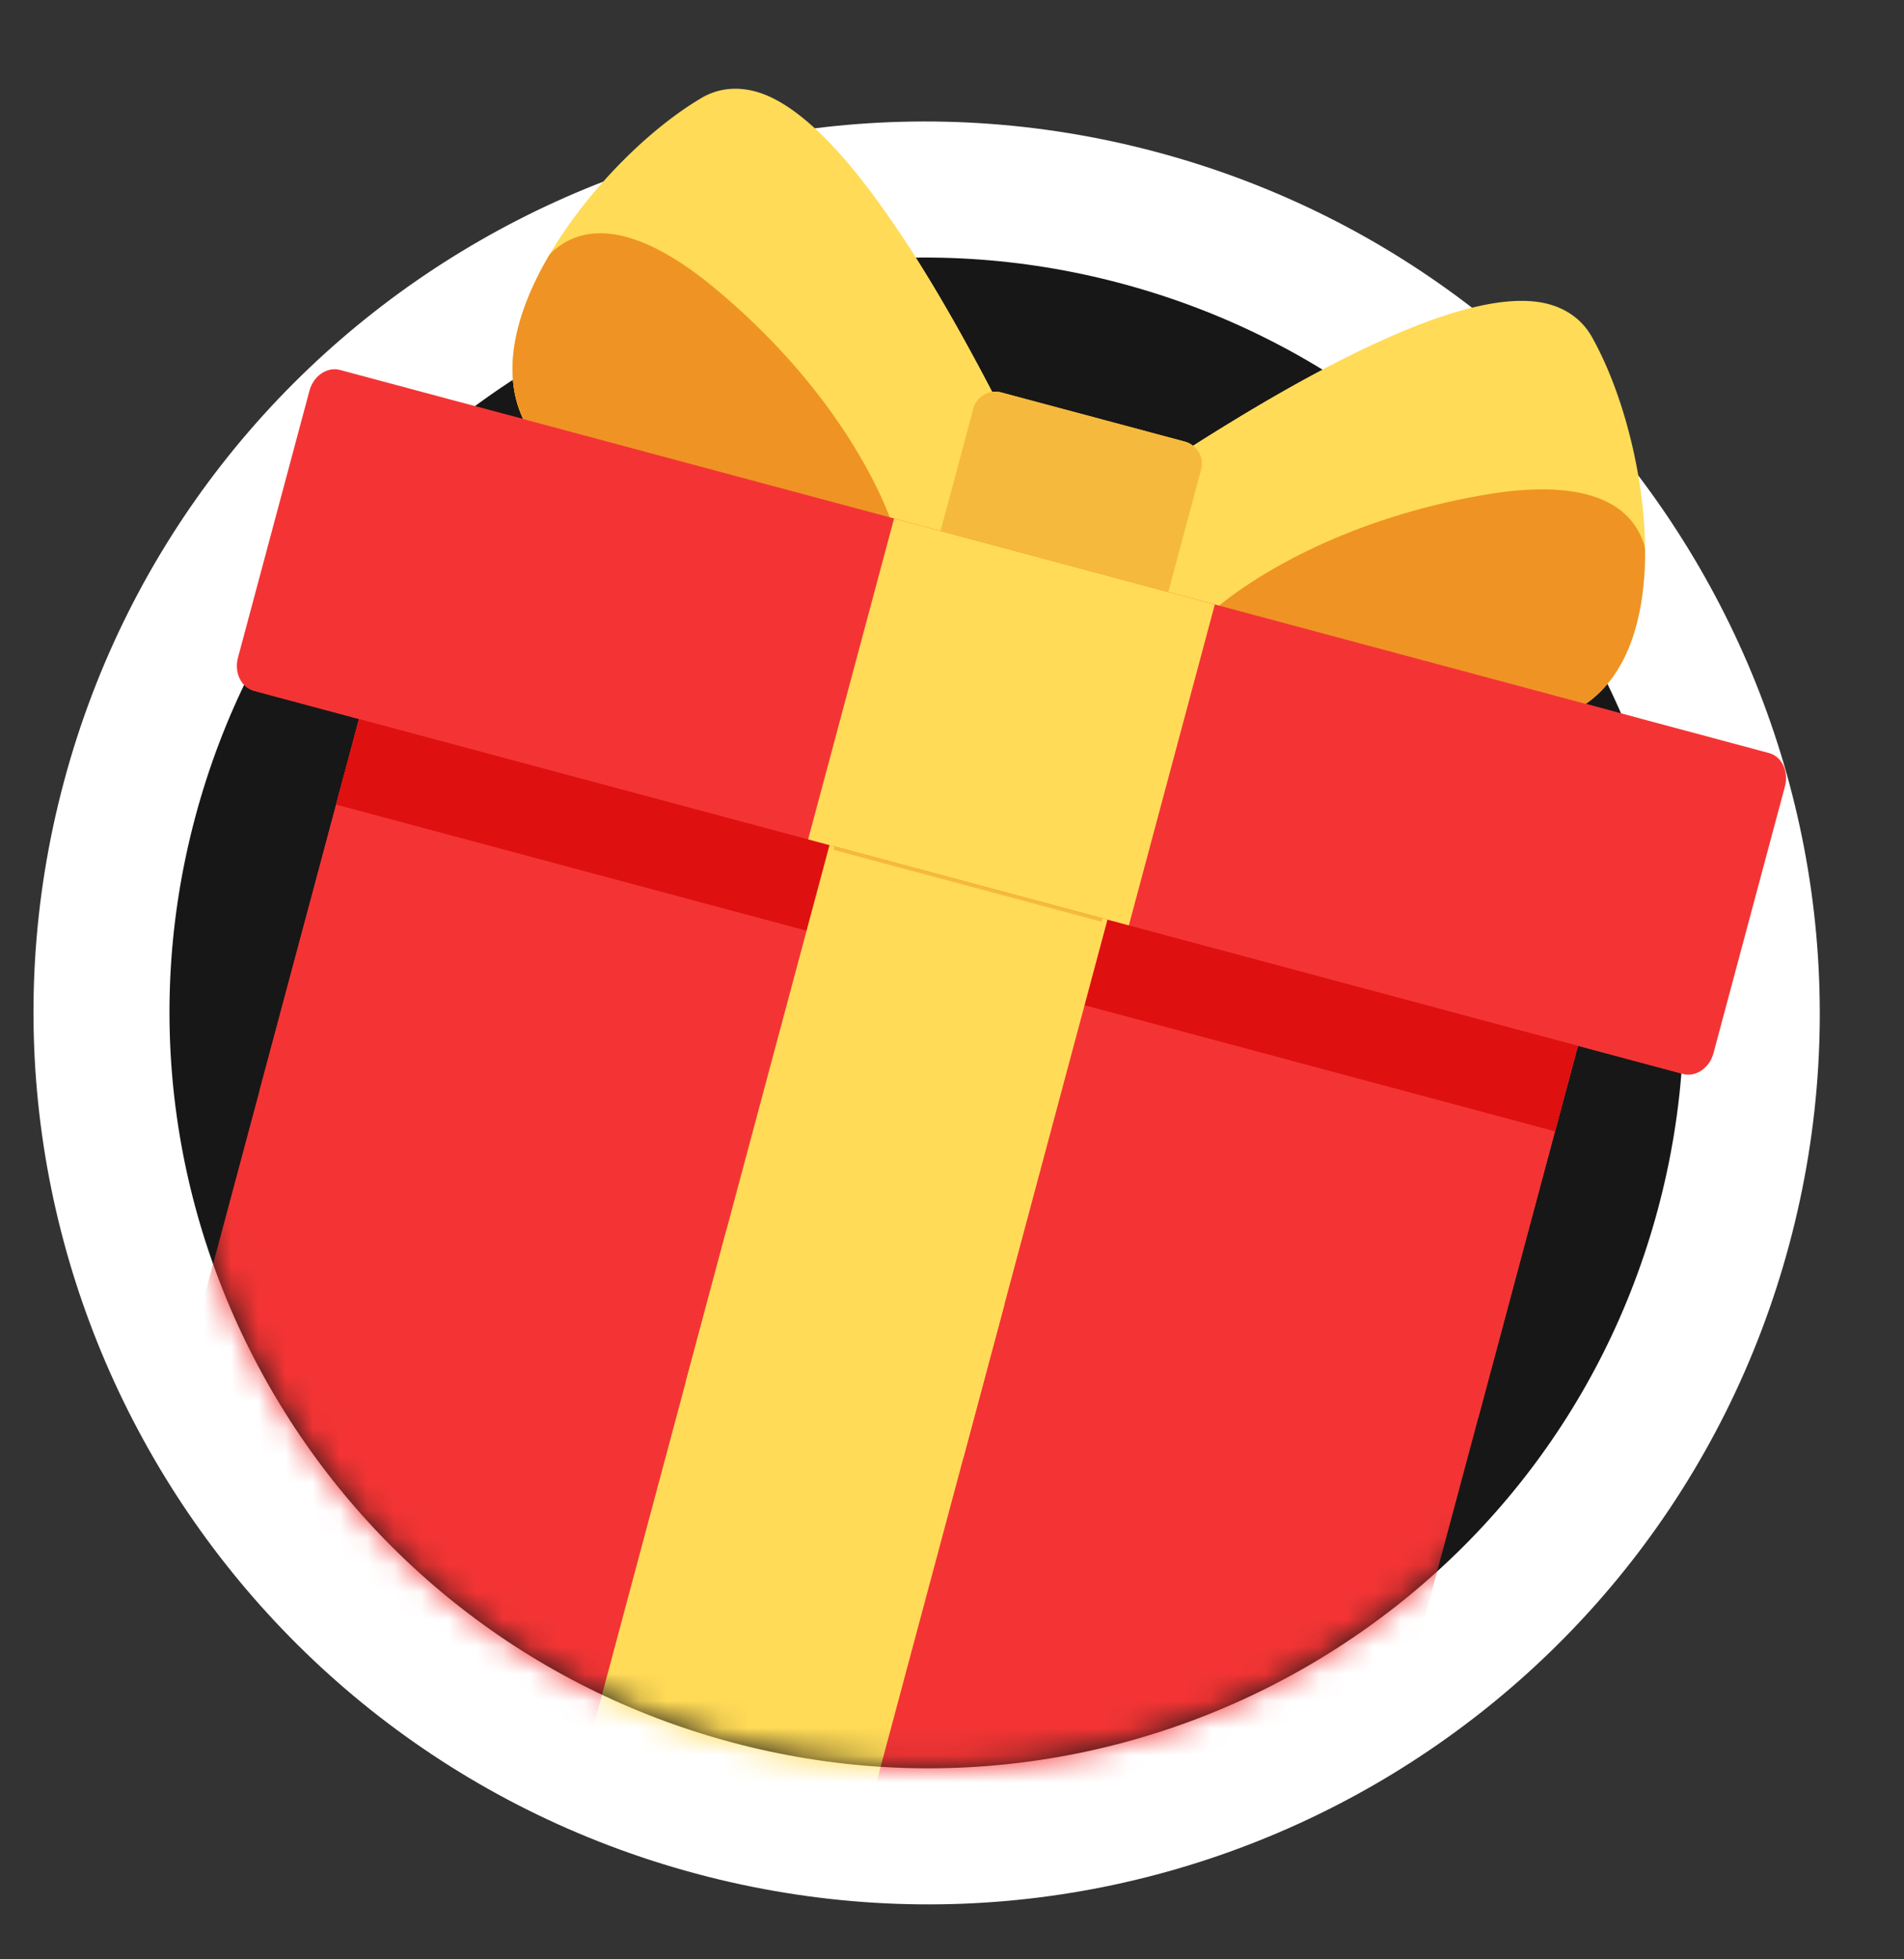
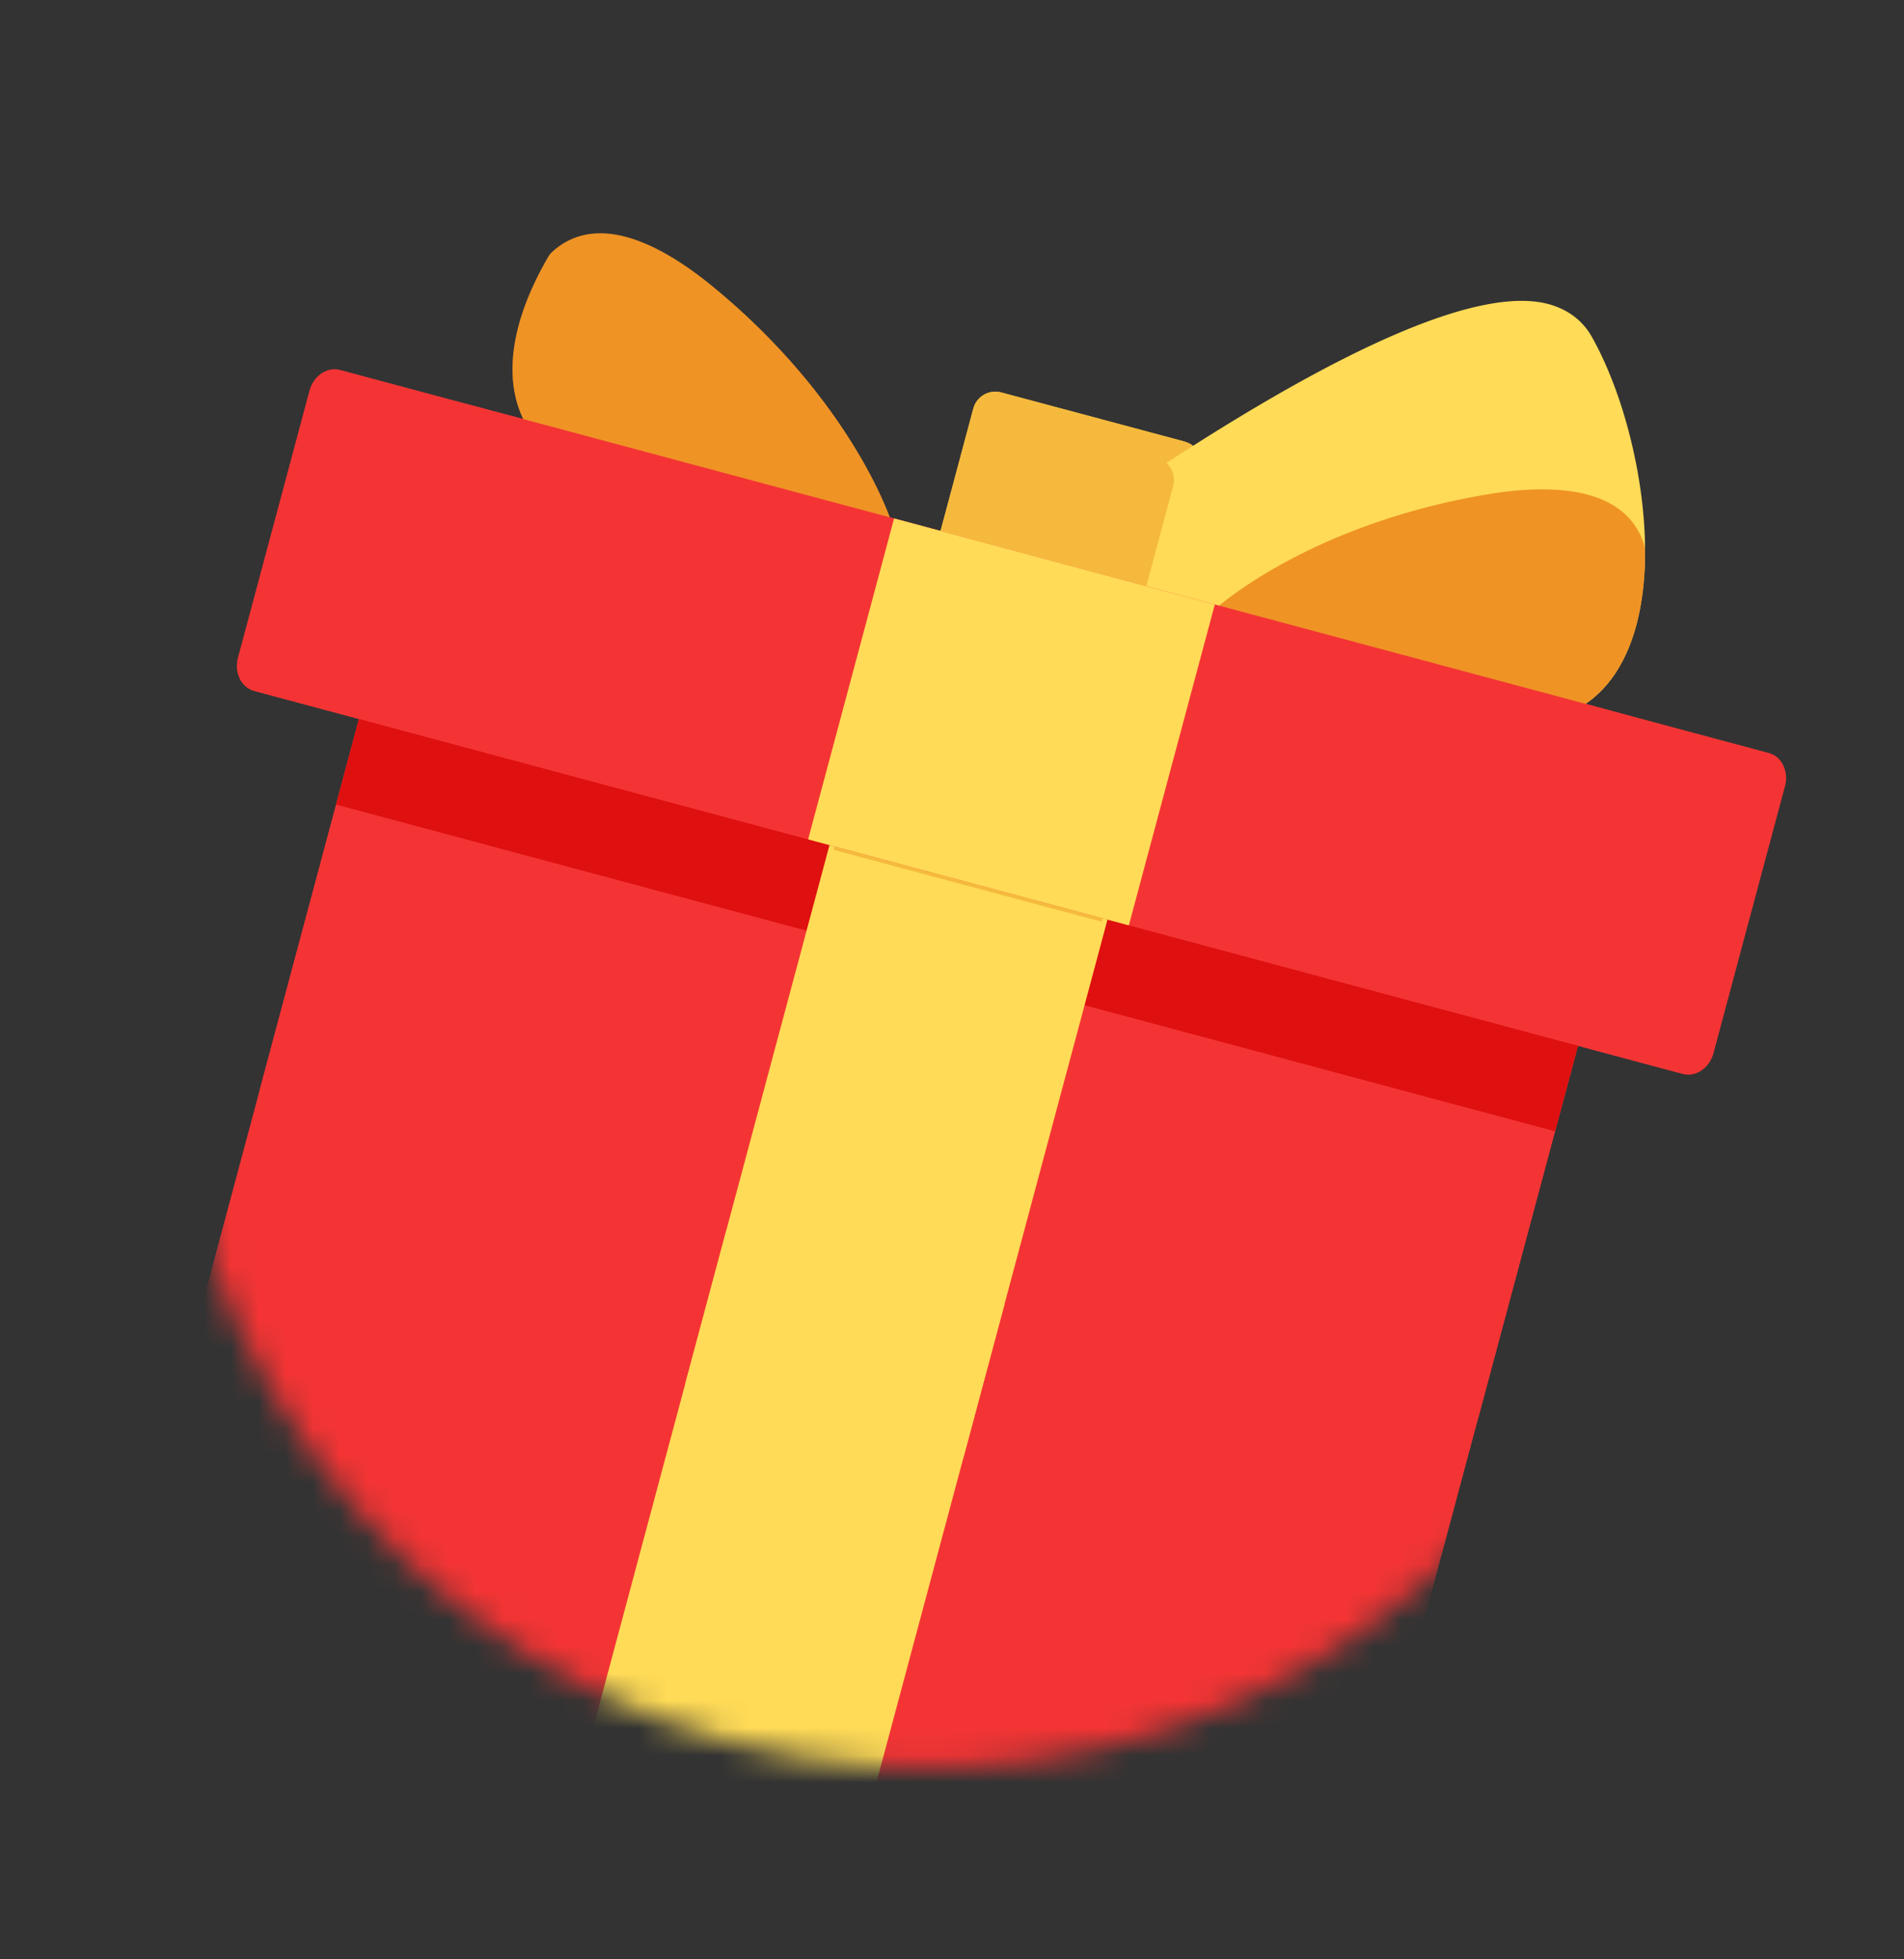
<svg xmlns="http://www.w3.org/2000/svg" width="70" height="72" fill="none">
  <rect width="100%" height="100%" fill="#333333" stroke="none" />
-   <path fill="#181717" stroke="#fff" stroke-width="5" d="M26.24 66.437c16.175 4.334 32.804-5.221 37.129-21.364 4.325-16.142-5.298-32.731-21.474-37.065C25.72 3.674 9.091 13.228 4.766 29.37.441 45.513 10.064 62.102 26.24 66.437Z" />
  <mask id="a" width="56" height="56" x="6" y="9" maskUnits="userSpaceOnUse" style="mask-type:alpha">
    <path fill="#24B90C" d="M26.887 64.022c14.849 3.978 30.1-4.795 34.067-19.596 3.966-14.8-4.857-30.025-19.706-34.004C26.4 6.444 11.147 15.217 7.181 30.018c-3.966 14.8 4.856 30.025 19.706 34.004Z" />
  </mask>
  <g mask="url(#a)">
    <path fill="#F43434" d="M58.247 34.279 15.072 22.71c-.452-.121-.959.304-1.131.949L4.23 59.899c-.173.646.053 1.267.505 1.388L47.91 72.856c.453.12.96-.304 1.132-.949l9.71-36.24c.173-.646-.053-1.267-.505-1.388Z" />
    <path fill="#DF1010" d="M57.404 37.423 14.229 25.855c-.452-.122-.913.132-1.029.566l-.843 3.145L57.17 41.574l.842-3.145c.116-.434-.156-.885-.608-1.006Z" />
    <path fill="#FFDB57" d="m40.933 29.64-8.547-2.29c-.462-.125-.972.281-1.14.905L21.85 63.33c-.168.624.071 1.23.533 1.354l8.547 2.29c.462.124.973-.281 1.14-.906l9.398-35.073c.167-.624-.072-1.23-.534-1.355Z" />
    <path fill="#F5BA3D" d="m40.783 29.596-8.244-2.209a.84.84 0 0 0-1.025.6l-.87 3.243 9.858 2.642.87-3.244a.84.84 0 0 0-.589-1.032Z" />
-     <path fill="#FFDB57" d="M60.4 18.71c-.233-2.297-.936-4.666-1.88-6.34-.348-.614-.924-1.033-1.66-1.213-2.437-.592-7.208 1.423-14.18 5.988a.85.85 0 0 0-.354.491l-1.155 4.313a.84.84 0 0 0 .588 1.031l12.412 3.326c2.765.741 4.27-.313 5.047-1.327 1.035-1.352 1.454-3.58 1.182-6.27Z" />
    <path fill="#EF9325" d="M60.481 20.254a.85.85 0 0 0-.042-.264c-.72-2.188-3.539-2.197-5.777-1.82-6.503 1.098-9.873 4.107-10.014 4.235a.852.852 0 0 0-.255.824c.07.3.299.537.595.617l9.183 2.46c1.76.472 3.211.276 4.314-.583 1.31-1.02 2-2.91 1.996-5.47Z" />
-     <path fill="#FFDB57" d="M37.12 15.655c-3.755-7.44-6.88-11.57-9.287-12.276-.728-.212-1.435-.137-2.042.221-1.655.977-3.449 2.678-4.798 4.55-1.582 2.194-2.331 4.332-2.112 6.02.165 1.267.942 2.933 3.708 3.674L35 21.169a.84.84 0 0 0 1.025-.599l1.156-4.313a.848.848 0 0 0-.061-.602Z" />
    <path fill="#EF9325" d="M32.786 19.226c-.058-.18-1.472-4.471-6.555-8.673-1.75-1.447-4.195-2.848-5.912-1.313a.85.85 0 0 0-.169.207c-1.282 2.214-1.63 4.197-1.006 5.735.526 1.295 1.685 2.19 3.444 2.661l9.184 2.461a.834.834 0 0 0 .823-.236.852.852 0 0 0 .191-.842Z" />
    <path fill="#F5BA3D" d="m43.567 16.23-6.76-1.81a.84.84 0 0 0-1.025.598l-1.371 5.12a.84.84 0 0 0 .588 1.03l6.76 1.812a.84.84 0 0 0 1.025-.6l1.371-5.118a.84.84 0 0 0-.588-1.032Z" />
    <path fill="#F43434" d="M65.033 27.67 12.5 13.595c-.474-.127-.976.216-1.123.764l-2.628 9.806c-.147.549.118 1.096.59 1.223l52.534 14.076c.473.127.976-.215 1.123-.764l2.627-9.805c.147-.55-.117-1.097-.59-1.223Z" />
    <path fill="#FFDB57" d="m44.662 22.213-11.792-3.16-3.16 11.792 11.792 3.16 3.16-11.792Z" />
  </g>
  <path fill="#F43434" d="M58.246 34.279 15.072 22.71c-.453-.121-.885.026-.966.328L9.555 40.025c-.081.303.22.646.671.767l43.175 11.569c.453.121.885-.026.966-.328l4.551-16.987c.081-.303-.22-.646-.672-.767Z" />
  <path fill="#DF1010" d="M57.404 37.424 14.229 25.855c-.452-.121-.913.133-1.03.567l-.842 3.145 44.812 12.007.843-3.145c.116-.434-.156-.884-.608-1.005Z" />
  <path fill="#FFDB57" d="m40.933 29.64-8.548-2.29c-.462-.124-.925.106-1.034.513L25.216 50.76c-.109.408.177.838.639.962l8.547 2.29c.462.124.925-.106 1.035-.513l6.134-22.896c.11-.408-.176-.838-.638-.962Z" />
  <path fill="#F5BA3D" d="m40.783 29.596-8.244-2.209a.84.84 0 0 0-1.026.6l-.869 3.243 9.858 2.642.87-3.244a.84.84 0 0 0-.59-1.032Z" />
  <path fill="#FFDB57" d="M60.4 18.71c-.234-2.297-.937-4.666-1.881-6.34-.347-.614-.923-1.033-1.658-1.213-2.438-.592-7.21 1.423-14.18 5.988a.85.85 0 0 0-.355.491L41.17 21.95a.84.84 0 0 0 .589 1.031l12.411 3.326c2.766.741 4.271-.313 5.047-1.327 1.035-1.352 1.455-3.58 1.182-6.27Z" />
  <path fill="#EF9325" d="M60.48 20.254a.847.847 0 0 0-.042-.264c-.72-2.188-3.538-2.197-5.777-1.82-6.503 1.098-9.873 4.107-10.013 4.235a.852.852 0 0 0-.256.824c.071.3.3.537.595.617l9.184 2.46c1.76.472 3.21.276 4.313-.583 1.31-1.02 2-2.91 1.997-5.47Z" />
-   <path fill="#FFDB57" d="M37.12 15.655c-3.755-7.44-6.88-11.57-9.287-12.276-.729-.212-1.435-.137-2.043.221-1.654.977-3.448 2.678-4.798 4.55-1.581 2.194-2.331 4.332-2.111 6.02.165 1.267.942 2.933 3.707 3.674L35 21.169a.84.84 0 0 0 1.025-.599l1.156-4.313a.848.848 0 0 0-.062-.602Z" />
  <path fill="#EF9325" d="M32.786 19.226c-.058-.18-1.472-4.471-6.555-8.673-1.75-1.447-4.196-2.848-5.913-1.313a.85.85 0 0 0-.169.207c-1.282 2.214-1.63 4.197-1.005 5.735.525 1.295 1.684 2.19 3.444 2.661l9.183 2.461a.834.834 0 0 0 .824-.236.852.852 0 0 0 .19-.842Z" />
-   <path fill="#F5BA3D" d="m43.566 16.23-6.759-1.81a.84.84 0 0 0-1.025.599l-1.372 5.119a.84.84 0 0 0 .59 1.031l6.759 1.811a.84.84 0 0 0 1.025-.599l1.372-5.119a.84.84 0 0 0-.589-1.031Z" />
+   <path fill="#F5BA3D" d="m43.566 16.23-6.759-1.81a.84.84 0 0 0-1.025.599l-1.372 5.119a.84.84 0 0 0 .59 1.031l6.759 1.811l1.372-5.119a.84.84 0 0 0-.589-1.031Z" />
  <path fill="#F43434" d="M65.032 27.671 12.5 13.595c-.473-.127-.976.215-1.123.764L8.75 24.164c-.147.55.117 1.097.59 1.223l52.534 14.077c.473.127.975-.216 1.122-.764l2.628-9.806c.147-.549-.117-1.096-.59-1.223Z" />
  <path fill="#FFDB57" d="m44.662 22.213-11.792-3.16-3.16 11.792 11.792 3.16 3.16-11.792Z" />
</svg>